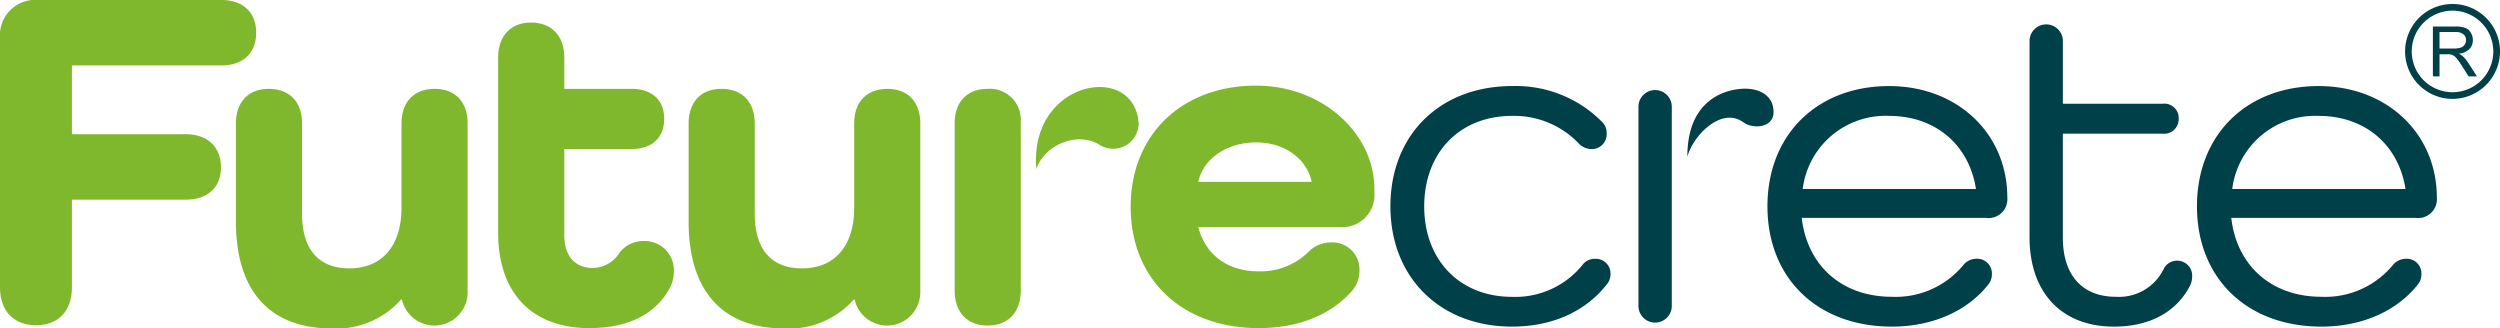
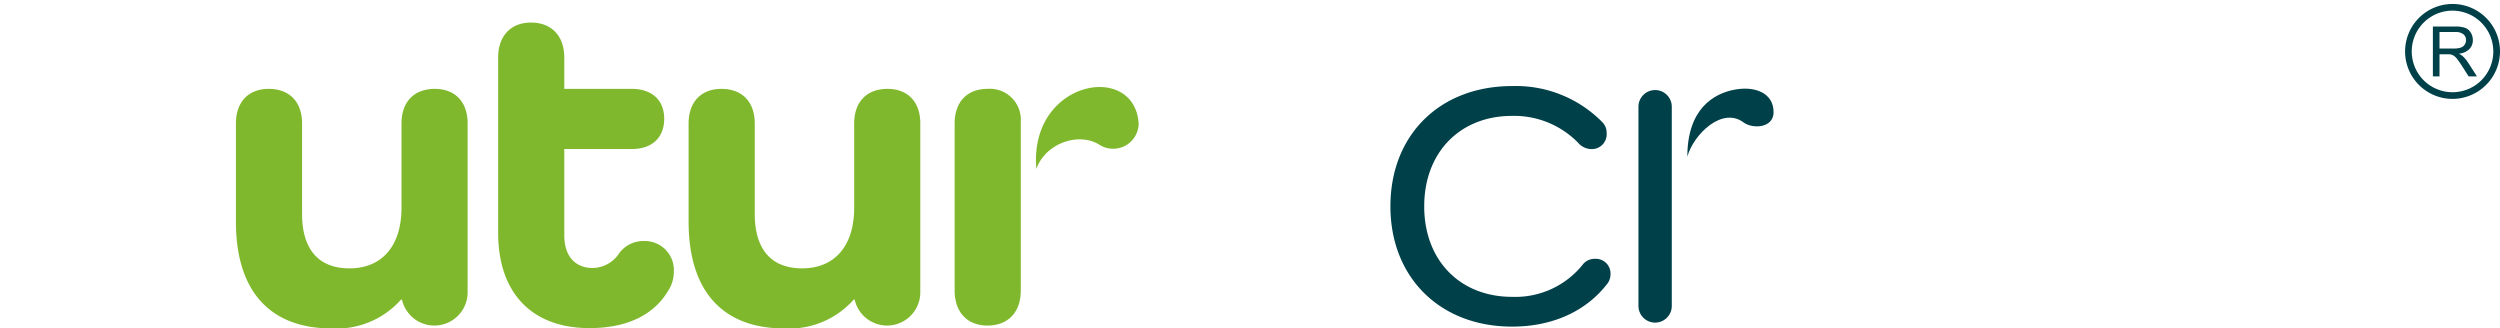
<svg xmlns="http://www.w3.org/2000/svg" width="315" height="41.387" viewBox="0 0 315 41.387">
  <defs>
    <clipPath id="clip-path">
      <rect id="Rectangle_834" data-name="Rectangle 834" width="315" height="41.387" fill="#7fb82c" />
    </clipPath>
  </defs>
  <g id="Group_8679" data-name="Group 8679" transform="translate(0 0)">
    <g id="Group_8678" data-name="Group 8678" transform="translate(0 0)" clip-path="url(#clip-path)">
-       <path id="Path_1358" data-name="Path 1358" d="M465.771,35.509H487.6c-.85-5.517-5.046-9.214-10.945-9.214a10.515,10.515,0,0,0-10.886,9.214m23.109,3.637H465.649c.669,5.94,4.986,9.94,11.372,9.94a11.033,11.033,0,0,0,8.939-3.938,2.132,2.132,0,0,1,1.7-.851,1.849,1.849,0,0,1,1.946,1.94,2.013,2.013,0,0,1-.426,1.274c-2.615,3.333-6.993,5.334-12.163,5.334-9.426,0-15.69-6.122-15.69-15.154s6.264-15.154,15.325-15.154c8.634,0,14.9,6,14.9,14.064a2.368,2.368,0,0,1-2.675,2.545" transform="translate(-238.629 -11.692)" fill="#004049" />
      <path id="Path_1359" data-name="Path 1359" d="M635.843,9.716h1.791a2.705,2.705,0,0,0,.894-.117.944.944,0,0,0,.489-.378,1.009,1.009,0,0,0,.168-.562.934.934,0,0,0-.323-.733,1.522,1.522,0,0,0-1.025-.287h-1.994Zm-.835,3.509V6.944H637.8a3.788,3.788,0,0,1,1.282.169,1.4,1.4,0,0,1,.7.6,1.78,1.78,0,0,1,.261.947,1.572,1.572,0,0,1-.433,1.125,2.2,2.2,0,0,1-1.342.584,2.113,2.113,0,0,1,.5.312,4.3,4.3,0,0,1,.692.836l1.1,1.709h-1.048l-.834-1.306c-.242-.378-.443-.665-.6-.865a1.86,1.86,0,0,0-.425-.421,1.331,1.331,0,0,0-.378-.167,2.725,2.725,0,0,0-.464-.029h-.967v2.789Z" transform="translate(-328.465 -3.603)" fill="#004049" />
      <path id="Path_1360" data-name="Path 1360" d="M633.672,1.884a5.139,5.139,0,1,0,5.156,5.14,5.154,5.154,0,0,0-5.156-5.14m0,11.119a5.98,5.98,0,1,1,6-5.979,6,6,0,0,1-6,5.979" transform="translate(-324.671 -0.542)" fill="#004049" />
      <path id="Path_1361" data-name="Path 1361" d="M440.413,31.776c0-6,3.3-7.965,6.026-8.45,2.566-.456,4.841.473,4.841,2.849,0,2.029-2.659,2.14-3.791,1.29-2.663-2-6.268,1.451-7.076,4.312" transform="translate(-227.808 -12.043)" fill="#004049" />
      <path id="Path_1362" data-name="Path 1362" d="M390.28,47.391c-2.675,3.515-6.933,5.455-12.041,5.455-9.061,0-15.325-6.182-15.325-15.154,0-9.032,6.264-15.154,15.325-15.154a15.284,15.284,0,0,1,11.432,4.606,1.9,1.9,0,0,1,.487,1.333,1.864,1.864,0,0,1-1.944,2,2.24,2.24,0,0,1-1.644-.789,11.268,11.268,0,0,0-8.33-3.393c-6.568,0-11.068,4.606-11.068,11.4s4.5,11.4,11.068,11.4a10.883,10.883,0,0,0,9-4.182,1.916,1.916,0,0,1,1.46-.607,1.847,1.847,0,0,1,1.944,1.94,1.98,1.98,0,0,1-.364,1.151" transform="translate(-187.721 -11.693)" fill="#004049" />
      <path id="Path_1363" data-name="Path 1363" d="M431.858,50.632a2.1,2.1,0,1,1-4.2,0v-25.1a2.1,2.1,0,1,1,4.2,0Z" transform="translate(-221.213 -12.085)" fill="#004049" />
-       <path id="Path_1364" data-name="Path 1364" d="M549.982,39.1c-1.7,3.333-5.049,5.214-9.608,5.214-6.568,0-10.643-4.244-10.643-11.276V8.333a2.1,2.1,0,1,1,4.2,0v7.9h12.526a1.81,1.81,0,0,1,2.067,1.88A1.839,1.839,0,0,1,546.454,20H533.928V33.1c0,4.788,2.493,7.455,6.688,7.455a6.258,6.258,0,0,0,6.022-3.515,1.854,1.854,0,0,1,1.7-1.032,1.884,1.884,0,0,1,1.884,2,2.626,2.626,0,0,1-.242,1.092" transform="translate(-274.009 -3.16)" fill="#004049" />
-       <path id="Path_1365" data-name="Path 1365" d="M577.88,35.509h21.831c-.851-5.517-5.046-9.214-10.945-9.214a10.515,10.515,0,0,0-10.886,9.214m23.109,3.637H577.758c.669,5.94,4.986,9.94,11.372,9.94a11.033,11.033,0,0,0,8.939-3.938,2.135,2.135,0,0,1,1.7-.851,1.849,1.849,0,0,1,1.946,1.94,2.013,2.013,0,0,1-.426,1.274c-2.615,3.333-6.993,5.334-12.163,5.334-9.426,0-15.69-6.122-15.69-15.154s6.263-15.154,15.325-15.154c8.634,0,14.9,6,14.9,14.064a2.368,2.368,0,0,1-2.675,2.545" transform="translate(-296.618 -11.692)" fill="#004049" />
-       <path id="Path_1366" data-name="Path 1366" d="M27.9,0c2.738,0,4.379,1.575,4.379,4.122S30.638,8.244,27.9,8.244H9.061v8.669H23.4c2.735,0,4.44,1.575,4.44,4.182,0,2.547-1.7,4.062-4.44,4.062H9.061V36.189c0,2.97-1.7,4.788-4.5,4.788C1.7,40.977,0,39.159,0,36.189V4.85A4.468,4.468,0,0,1,4.864,0Z" transform="translate(0 0)" fill="#7fb82c" />
      <path id="Path_1367" data-name="Path 1367" d="M151.669,39.314c-1.824,3.4-5.351,5.092-10.156,5.092-7.235,0-11.492-4.426-11.492-12V10.334c0-2.729,1.582-4.426,4.135-4.426,2.615,0,4.2,1.7,4.2,4.426v3.93h8.515c2.493,0,4.075,1.395,4.075,3.759,0,2.425-1.582,3.818-4.075,3.818h-8.515V32.708c0,2.607,1.34,4.122,3.588,4.122a4.034,4.034,0,0,0,3.344-1.881,3.78,3.78,0,0,1,3.1-1.515,3.668,3.668,0,0,1,3.771,3.88,4.415,4.415,0,0,1-.487,2" transform="translate(-67.255 -3.065)" fill="#7fb82c" />
      <path id="Path_1368" data-name="Path 1368" d="M257.512,40v8.669c0,2.727-1.58,4.424-4.2,4.424-2.555,0-4.135-1.7-4.135-4.424V27.636c0-2.728,1.58-4.365,4.135-4.365a3.9,3.9,0,0,1,4.2,4.122Z" transform="translate(-128.892 -12.073)" fill="#7fb82c" />
-       <path id="Path_1369" data-name="Path 1369" d="M303.638,34.546h14.292c-.669-3.03-3.528-4.97-6.995-4.97-3.588,0-6.628,1.94-7.3,4.97m7.6,18.428c-9.67,0-16.116-6.182-16.116-15.276s6.446-15.275,15.811-15.275c8.392,0,14.9,6.062,14.9,13.032v.485a4.033,4.033,0,0,1-4.257,4.305h-17.94c.913,3.455,3.649,5.577,7.6,5.577a8.579,8.579,0,0,0,6.324-2.487,3.883,3.883,0,0,1,2.737-1.152,3.4,3.4,0,0,1,3.649,3.577,3.926,3.926,0,0,1-.851,2.425c-2.675,3.092-6.75,4.788-11.858,4.788" transform="translate(-152.655 -11.633)" fill="#7fb82c" />
      <path id="Path_1370" data-name="Path 1370" d="M90.773,27.639V48.977a4.186,4.186,0,0,1-8.27.848H82.38a10.859,10.859,0,0,1-8.7,3.636c-7.844,0-12.1-4.729-12.1-13.457V27.639c0-2.729,1.582-4.365,4.135-4.365,2.615,0,4.2,1.637,4.2,4.365v11.4c0,4.425,2.067,6.85,5.959,6.85,4.135,0,6.568-2.848,6.568-7.637V27.639c0-2.729,1.58-4.365,4.2-4.365,2.555,0,4.135,1.637,4.135,4.365" transform="translate(-31.854 -12.075)" fill="#7fb82c" />
      <path id="Path_1371" data-name="Path 1371" d="M208.928,27.639V48.977a4.186,4.186,0,0,1-8.27.848h-.122a10.859,10.859,0,0,1-8.7,3.636c-7.844,0-12.1-4.729-12.1-13.457V27.639c0-2.729,1.582-4.365,4.135-4.365,2.615,0,4.2,1.637,4.2,4.365v11.4c0,4.425,2.067,6.85,5.959,6.85,4.135,0,6.568-2.848,6.568-7.637V27.639c0-2.729,1.58-4.365,4.2-4.365,2.555,0,4.135,1.637,4.135,4.365" transform="translate(-92.971 -12.075)" fill="#7fb82c" />
      <path id="Path_1372" data-name="Path 1372" d="M283.334,27.394v.091a3.21,3.21,0,0,1-4.909,2.6c-2.636-1.676-6.848-.2-7.978,3.03-.965-11.189,12.4-13.565,12.888-5.726" transform="translate(-139.866 -11.829)" fill="#7fb82c" />
    </g>
  </g>
</svg>